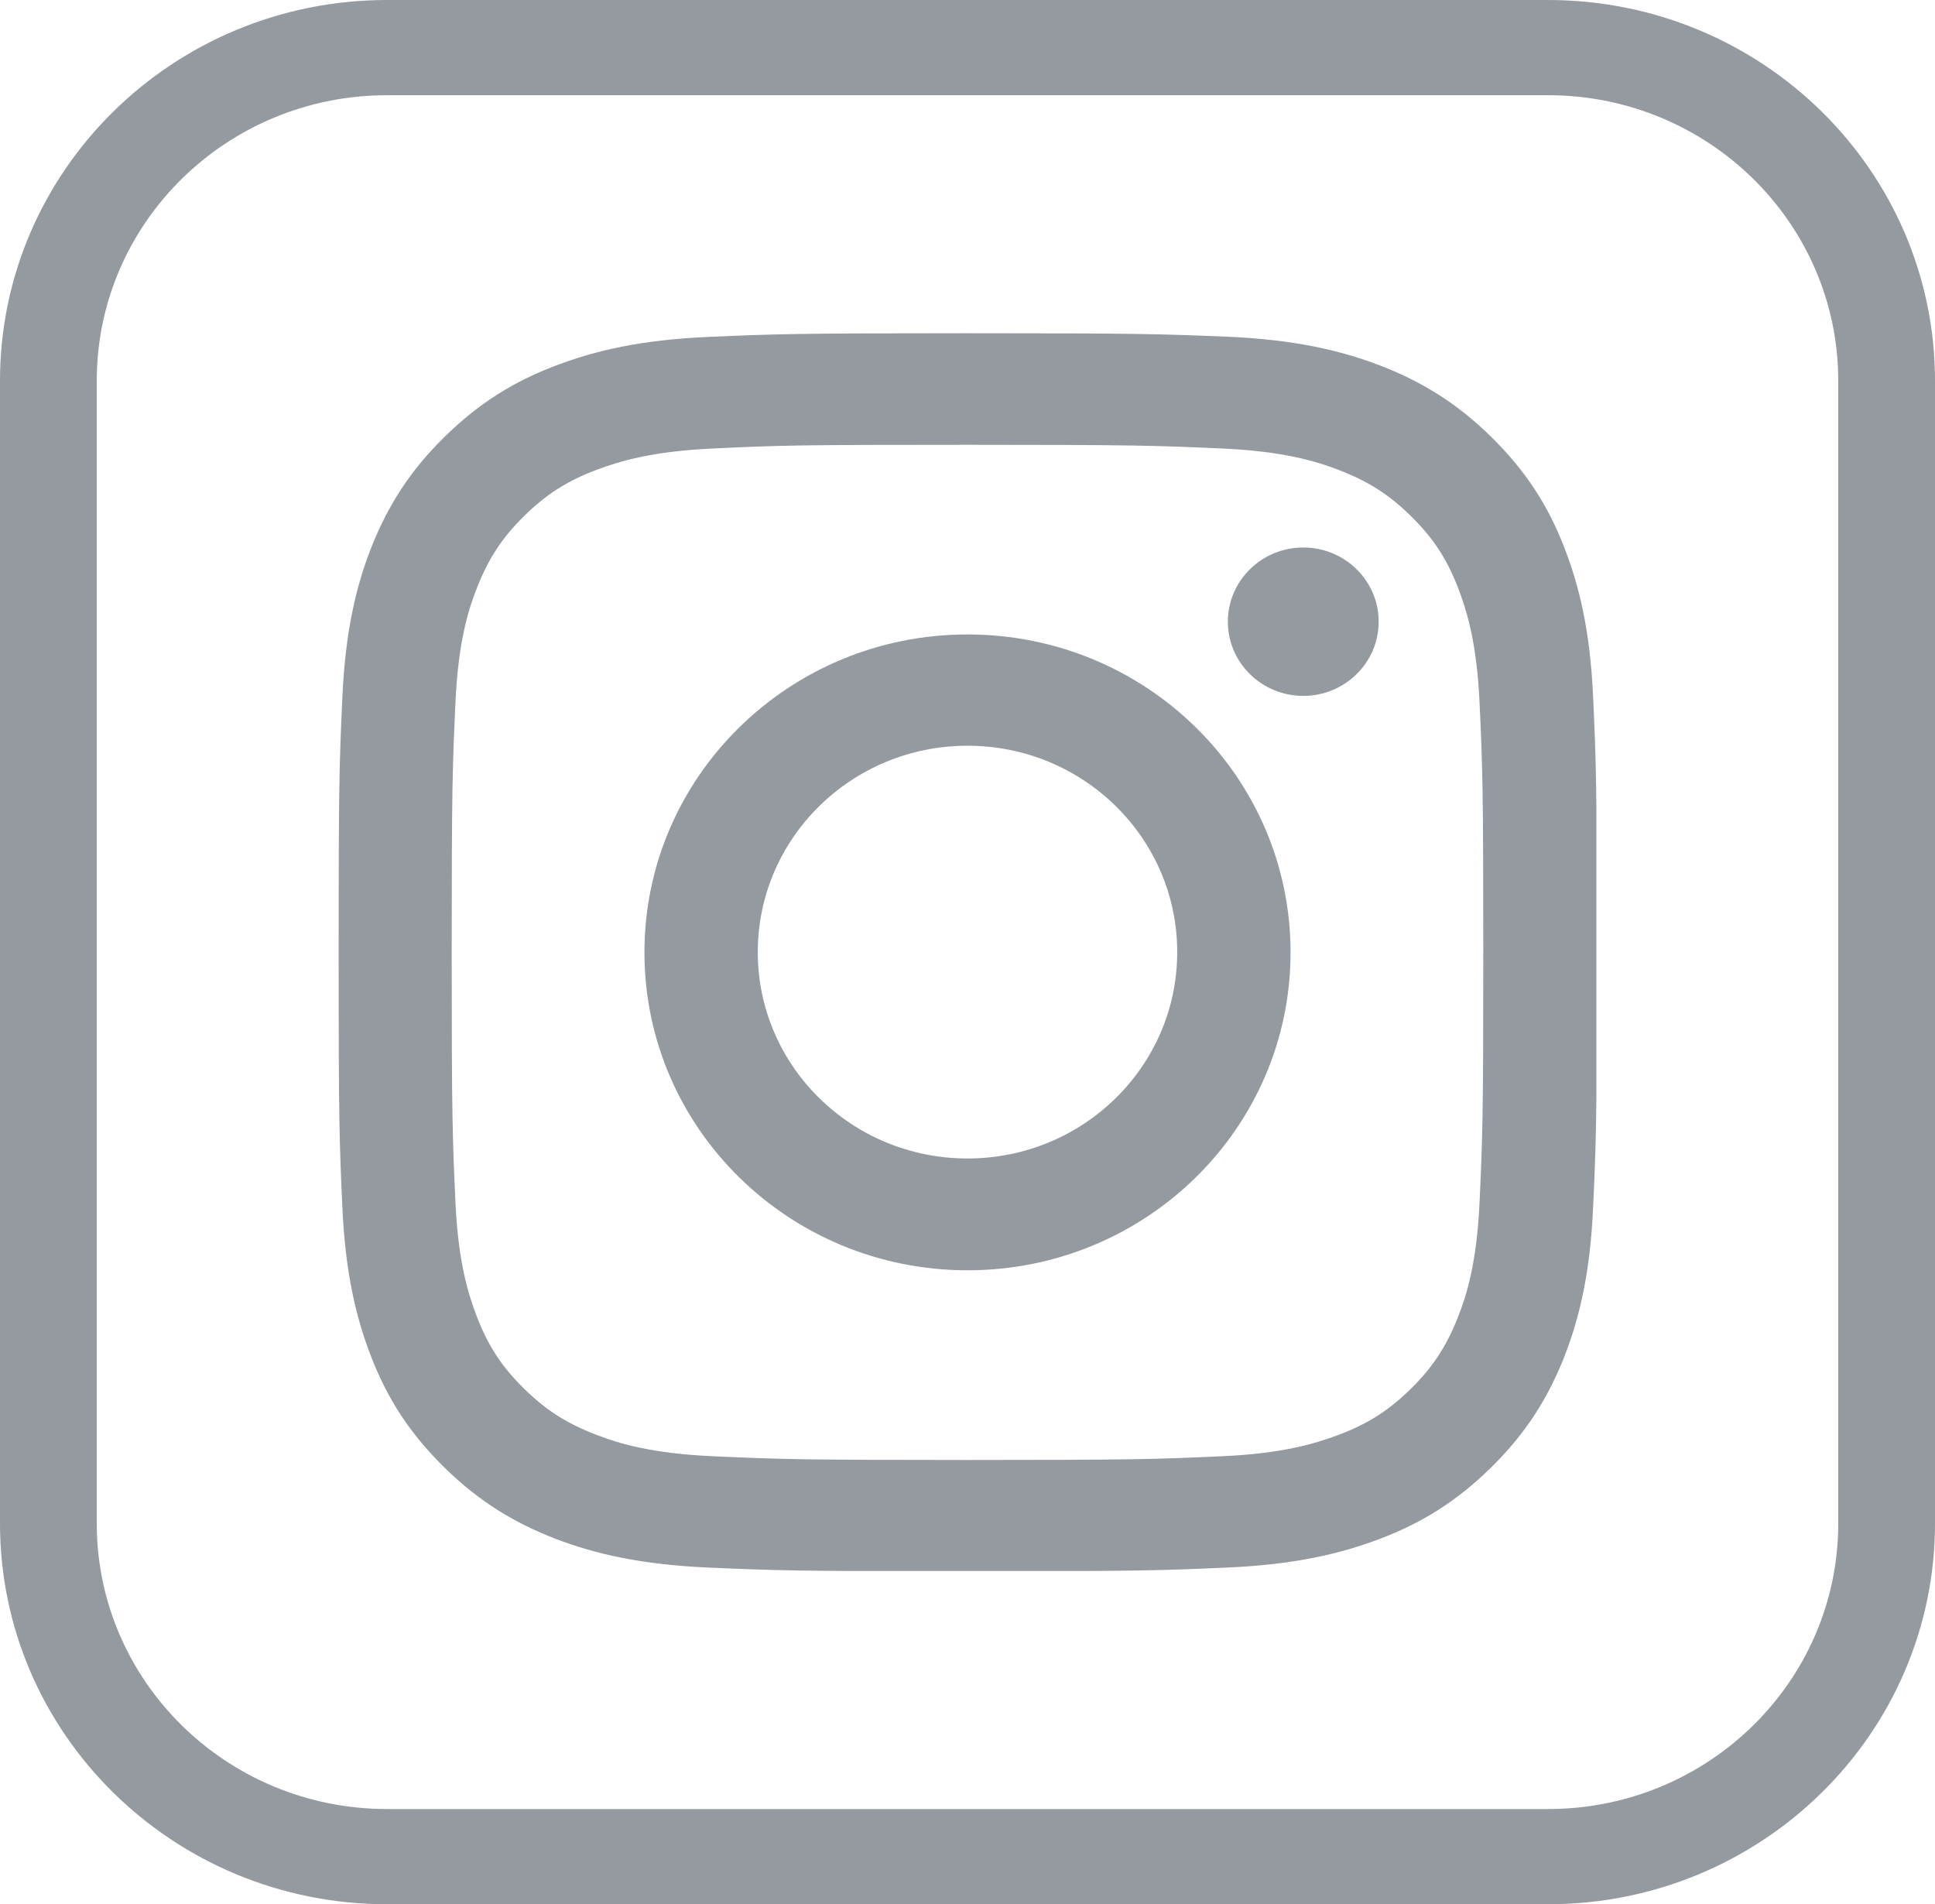
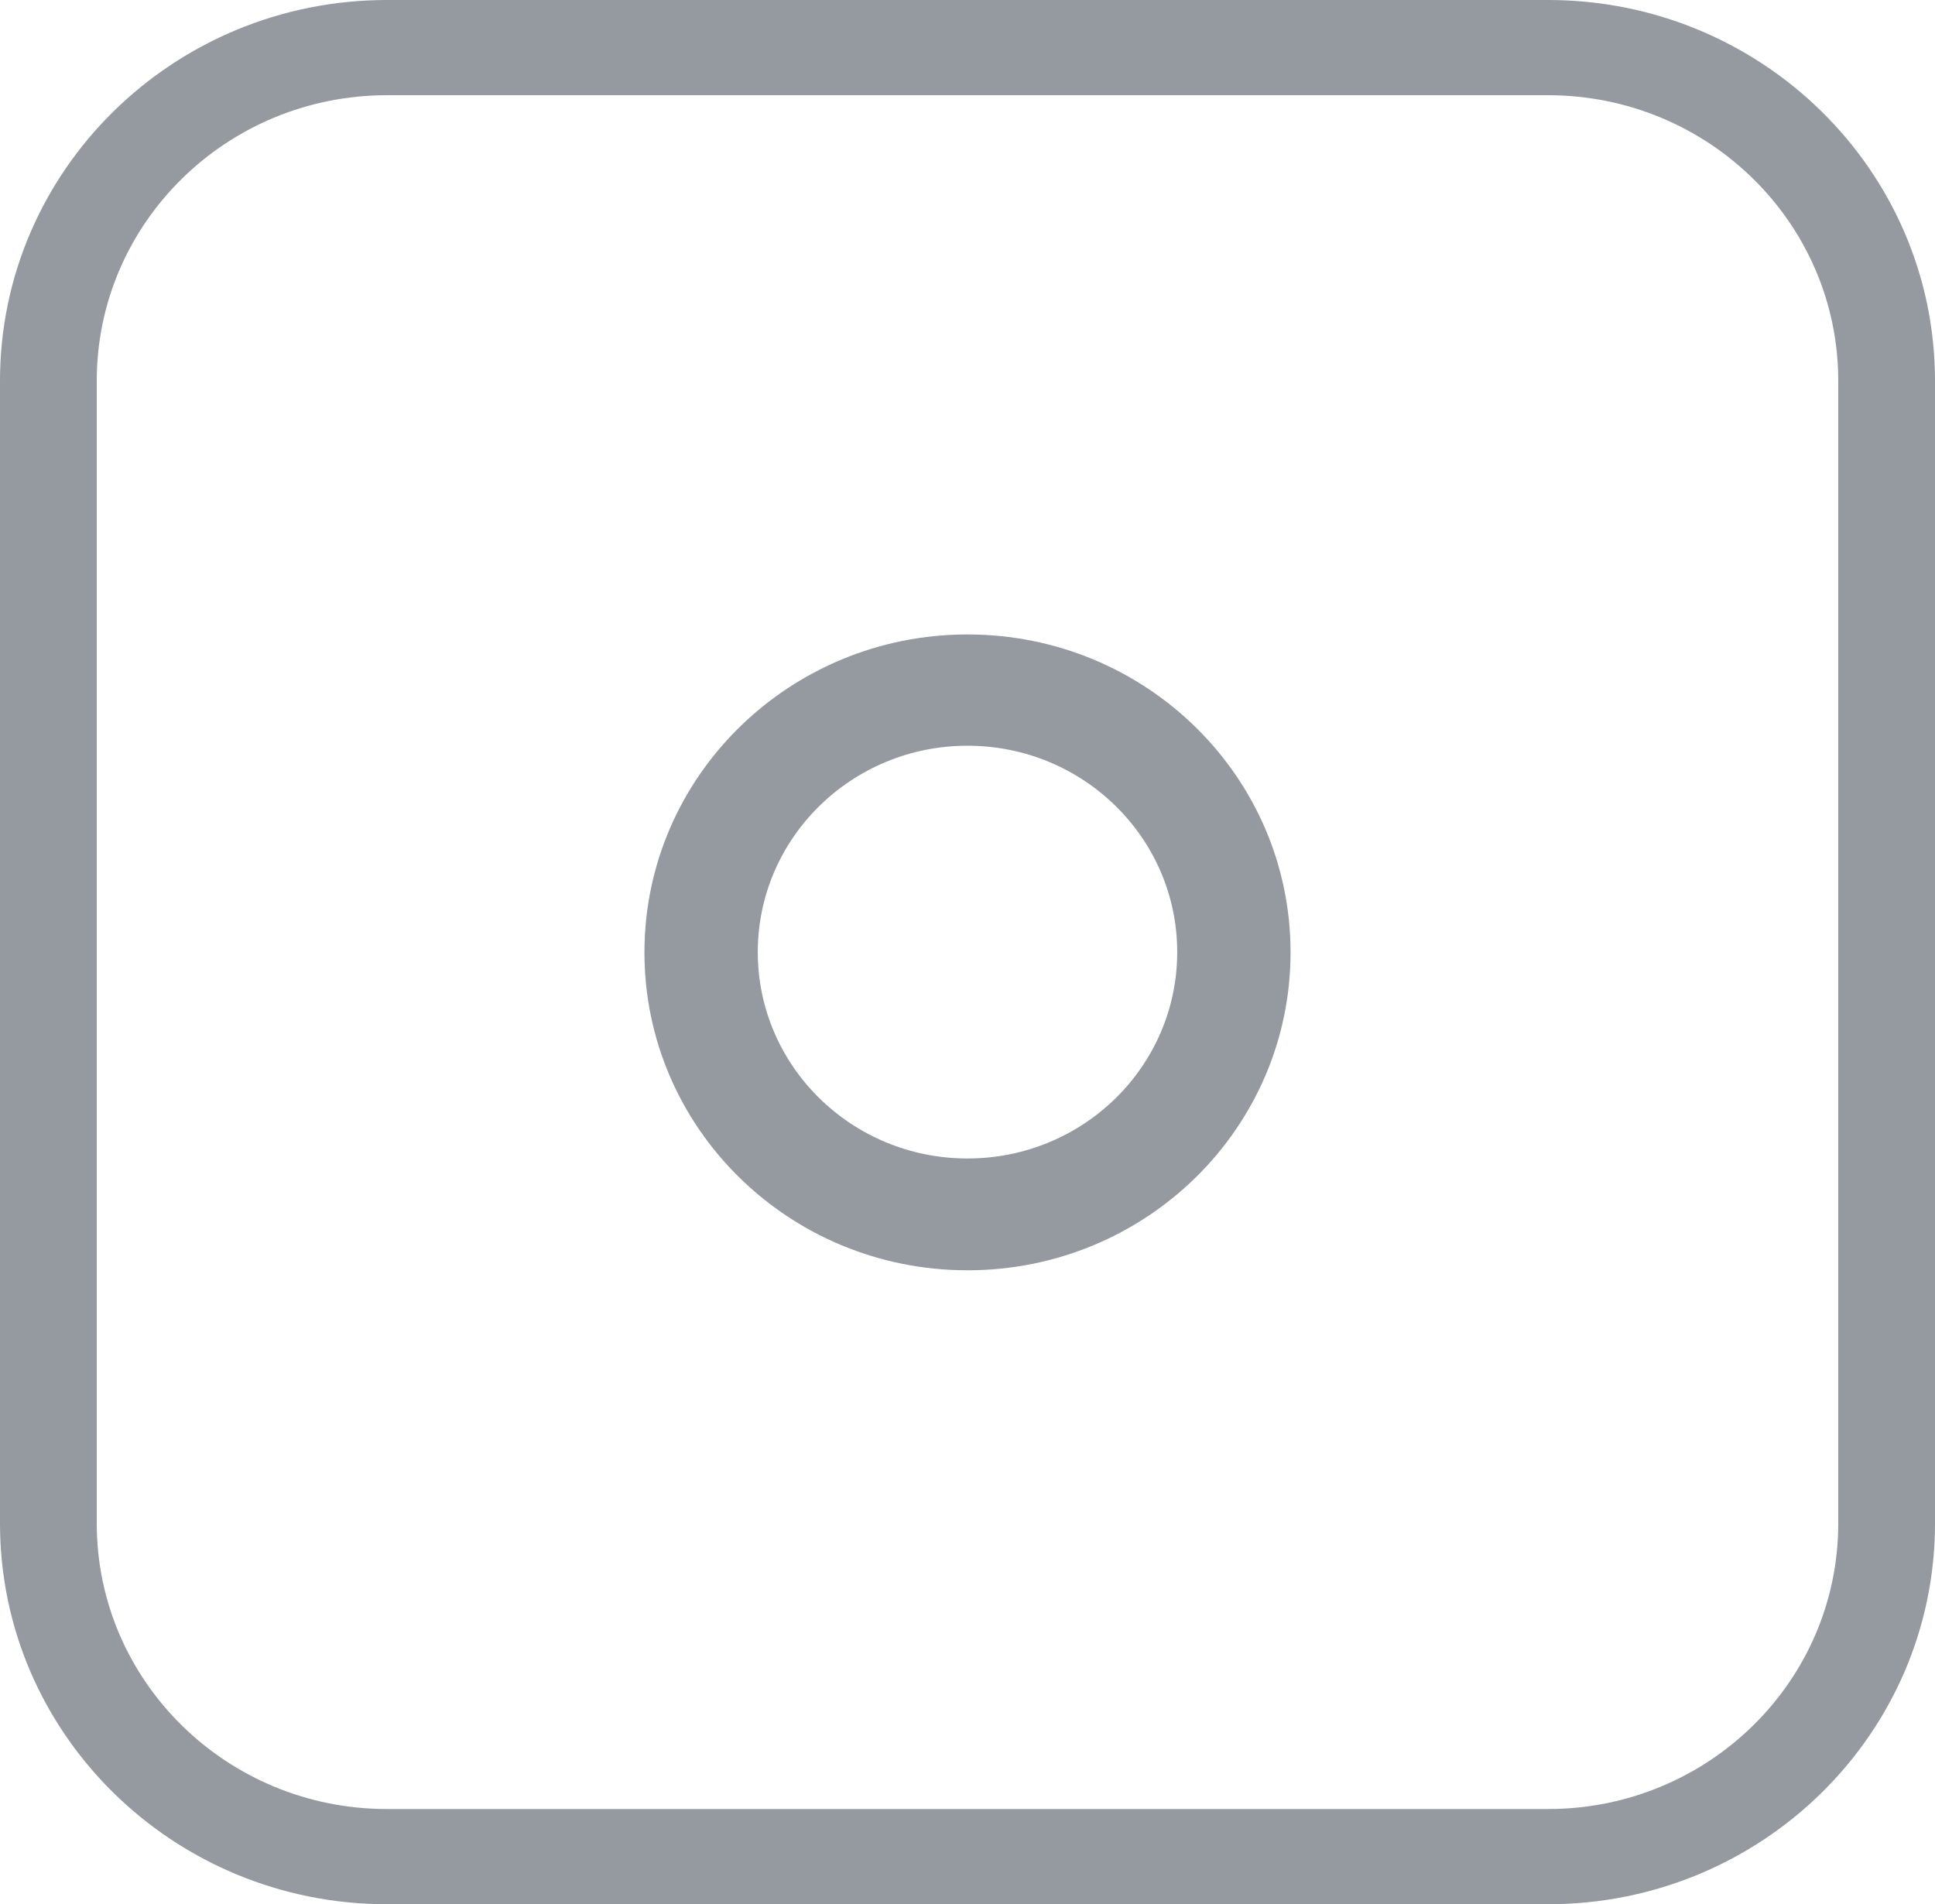
<svg xmlns="http://www.w3.org/2000/svg" width="63" height="62" viewBox="0 0 63 62" fill="none">
  <path fill-rule="evenodd" clip-rule="evenodd" d="M50.4 3.1H12.6C7.381 3.1 3.15 7.264 3.15 12.4V49.6C3.15 54.736 7.381 58.9 12.6 58.9H50.4C55.619 58.9 59.85 54.736 59.85 49.6V12.4C59.85 7.264 55.619 3.1 50.4 3.1ZM12.6 0C5.641 0 0 5.552 0 12.4V49.6C0 56.448 5.641 62 12.6 62H50.4C57.359 62 63 56.448 63 49.6V12.4C63 5.552 57.359 0 50.4 0H12.6Z" fill="#9599A0" />
  <g clip-path="url(#clip0_290_23545)">
-     <path d="M31.5 14.482C36.97 14.482 37.612 14.506 39.775 14.602C41.774 14.69 42.855 15.018 43.579 15.298C44.538 15.666 45.221 16.098 45.936 16.802C46.651 17.505 47.098 18.177 47.464 19.121C47.74 19.833 48.082 20.897 48.171 22.865C48.269 24.993 48.293 25.625 48.293 31.008C48.293 36.392 48.269 37.023 48.171 39.151C48.082 41.119 47.748 42.183 47.464 42.895C47.09 43.839 46.651 44.511 45.936 45.215C45.221 45.919 44.538 46.359 43.579 46.718C42.855 46.99 41.774 47.327 39.775 47.414C37.612 47.511 36.97 47.535 31.5 47.535C26.03 47.535 25.388 47.511 23.226 47.414C21.226 47.327 20.145 46.998 19.422 46.718C18.462 46.351 17.78 45.919 17.064 45.215C16.349 44.511 15.902 43.839 15.536 42.895C15.26 42.183 14.918 41.119 14.829 39.151C14.732 37.023 14.707 36.392 14.707 31.008C14.707 25.625 14.732 24.993 14.829 22.865C14.918 20.897 15.252 19.833 15.536 19.121C15.91 18.177 16.349 17.505 17.064 16.802C17.78 16.098 18.462 15.658 19.422 15.298C20.145 15.026 21.226 14.69 23.226 14.602C25.388 14.498 26.038 14.482 31.5 14.482ZM31.5 10.85C25.94 10.85 25.241 10.874 23.055 10.97C20.876 11.066 19.389 11.41 18.088 11.906C16.739 12.418 15.601 13.114 14.463 14.234C13.325 15.354 12.626 16.482 12.098 17.801C11.594 19.081 11.245 20.545 11.147 22.697C11.049 24.841 11.025 25.529 11.025 31C11.025 36.472 11.049 37.16 11.147 39.311C11.245 41.455 11.594 42.919 12.098 44.207C12.618 45.535 13.325 46.654 14.463 47.774C15.601 48.894 16.747 49.582 18.088 50.102C19.389 50.598 20.876 50.942 23.063 51.038C25.249 51.134 25.94 51.158 31.508 51.158C37.076 51.158 37.767 51.134 39.953 51.038C42.132 50.942 43.619 50.598 44.928 50.102C46.277 49.59 47.415 48.894 48.553 47.774C49.691 46.654 50.39 45.527 50.918 44.207C51.422 42.927 51.772 41.463 51.869 39.311C51.967 37.16 51.991 36.48 51.991 31C51.991 25.521 51.967 24.841 51.869 22.689C51.772 20.545 51.422 19.081 50.918 17.793C50.398 16.465 49.691 15.346 48.553 14.226C47.415 13.106 46.269 12.418 44.928 11.898C43.627 11.402 42.14 11.058 39.953 10.962C37.759 10.874 37.06 10.85 31.5 10.85Z" fill="#9599A0" />
    <path d="M31.5 20.657C25.696 20.657 20.982 25.288 20.982 31.008C20.982 36.727 25.688 41.359 31.5 41.359C37.312 41.359 42.018 36.727 42.018 31.008C42.018 25.288 37.312 20.657 31.5 20.657ZM31.5 37.719C27.729 37.719 24.672 34.711 24.672 31C24.672 27.288 27.729 24.28 31.5 24.28C35.272 24.28 38.328 27.288 38.328 31C38.328 34.711 35.272 37.719 31.5 37.719Z" fill="#9599A0" />
-     <path d="M42.432 22.657C43.788 22.657 44.887 21.576 44.887 20.241C44.887 18.907 43.788 17.826 42.432 17.826C41.076 17.826 39.977 18.907 39.977 20.241C39.977 21.576 41.076 22.657 42.432 22.657Z" fill="#9599A0" />
  </g>
  <defs>
    <clipPath id="clip0_290_23545">
      <rect width="40.95" height="40.3" fill="white" transform="translate(11.025 10.85)" />
    </clipPath>
  </defs>
</svg>